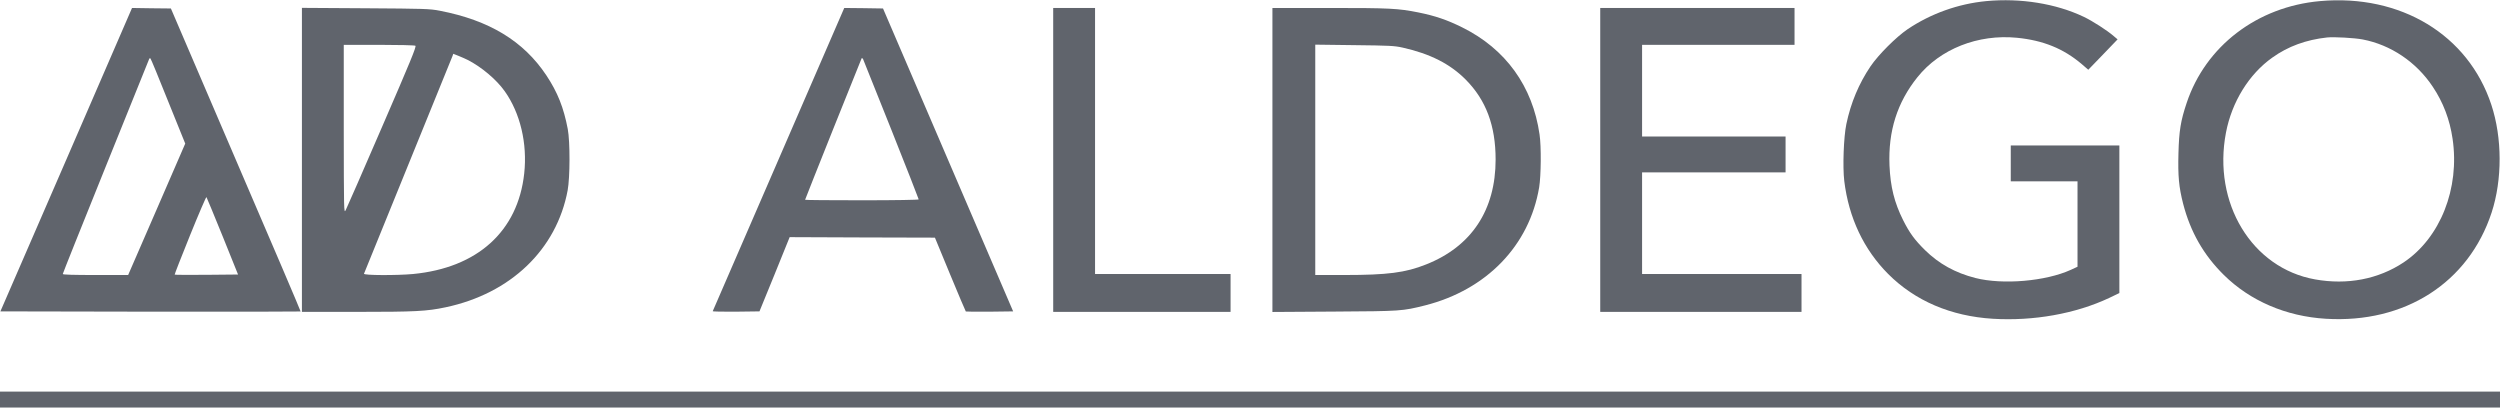
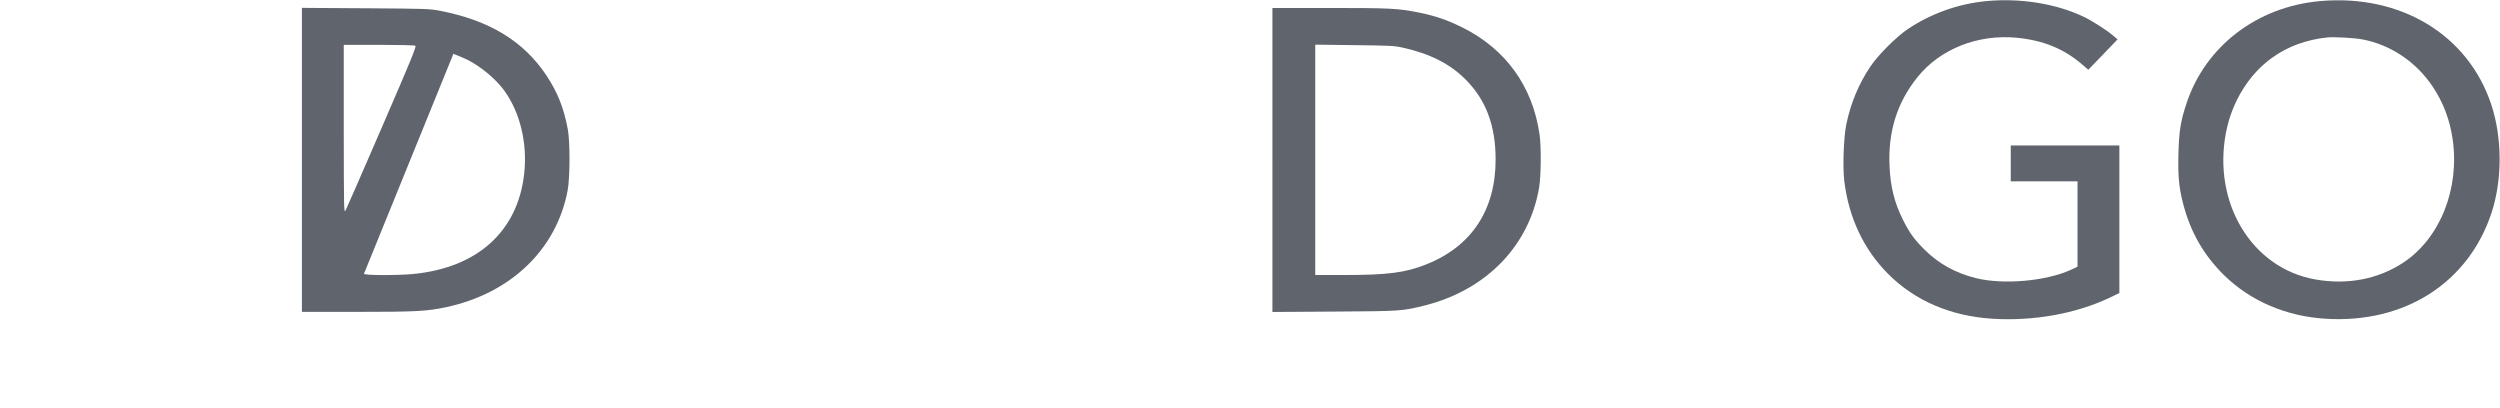
<svg xmlns="http://www.w3.org/2000/svg" version="1.0" width="2509pt" height="409pt" viewBox="0 0 2509 409" preserveAspectRatio="xMidYMid meet">
  <g transform="translate(0,409) scale(0.1,-0.1)" fill="#60646c" stroke="none">
    <path d="M19935 4079 c-283 -27 -558 -126 -790 -282 -116 -79 -293 -256 -372 -372 -117 -173 -198 -366 -243 -580 -27 -129 -38 -428 -21 -571 45 -370 196 -688 441 -934 270 -270 629 -423 1049 -449 408 -25 831 50 1169 209 l102 49 0 740 0 741 -545 0 -545 0 0 -180 0 -180 335 0 335 0 0 -429 0 -428 -67 -31 c-252 -115 -683 -152 -958 -82 -203 52 -365 142 -506 280 -105 104 -154 171 -219 300 -88 176 -128 335 -137 550 -14 344 77 632 281 886 227 283 607 433 998 395 263 -26 466 -108 650 -264 l66 -57 147 152 147 153 -39 33 c-67 58 -212 151 -300 193 -279 133 -634 190 -978 158z" fill="#60646c" />
-     <path d="M23284 4079 c-631 -56 -1149 -452 -1339 -1023 -60 -179 -76 -279 -82 -503 -6 -230 4 -340 47 -508 73 -282 205 -514 409 -715 264 -260 624 -415 1022 -439 794 -49 1434 362 1665 1066 108 331 107 749 -3 1082 -232 702 -910 1112 -1719 1040z m428 -385 c282 -54 538 -226 703 -474 105 -157 171 -330 199 -522 74 -499 -123 -996 -492 -1242 -253 -168 -565 -228 -888 -170 -634 113 -1030 766 -894 1474 59 308 231 586 465 752 158 113 339 179 550 202 70 7 273 -4 357 -20z" fill="#60646c" />
-     <path d="M665 2487 l-661 -1522 1505 -3 c827 -1 1506 0 1508 2 2 2 -290 687 -650 1522 l-652 1519 -195 2 -195 3 -660 -1523z m1023 585 l171 -423 -286 -659 -287 -660 -328 0 c-216 0 -328 3 -328 10 0 6 194 491 431 1078 237 587 433 1073 436 1080 3 7 9 10 13 5 5 -4 85 -198 178 -431z m546 -1352 l155 -385 -316 -3 c-174 -1 -318 -1 -320 2 -2 2 67 179 154 394 87 215 161 387 165 384 3 -4 76 -180 162 -392z" fill="#60646c" />
+     <path d="M23284 4079 c-631 -56 -1149 -452 -1339 -1023 -60 -179 -76 -279 -82 -503 -6 -230 4 -340 47 -508 73 -282 205 -514 409 -715 264 -260 624 -415 1022 -439 794 -49 1434 362 1665 1066 108 331 107 749 -3 1082 -232 702 -910 1112 -1719 1040m428 -385 c282 -54 538 -226 703 -474 105 -157 171 -330 199 -522 74 -499 -123 -996 -492 -1242 -253 -168 -565 -228 -888 -170 -634 113 -1030 766 -894 1474 59 308 231 586 465 752 158 113 339 179 550 202 70 7 273 -4 357 -20z" fill="#60646c" />
    <path d="M3030 2486 l0 -1526 553 0 c586 0 700 6 889 46 653 138 1114 580 1225 1174 24 132 25 486 1 615 -41 215 -102 369 -215 539 -229 344 -572 552 -1068 648 -103 20 -149 21 -747 25 l-638 4 0 -1525z m1139 1145 c12 -8 -52 -162 -334 -813 -191 -442 -356 -819 -366 -838 -18 -34 -18 -10 -19 813 l0 847 353 0 c193 0 358 -4 366 -9z m524 -142 c138 -70 289 -197 372 -314 156 -219 229 -525 196 -826 -63 -580 -469 -947 -1116 -1009 -162 -15 -499 -14 -492 3 15 36 880 2165 888 2184 l8 23 51 -20 c28 -11 70 -30 93 -41z" fill="#60646c" />
-     <path d="M7815 2493 c-362 -835 -660 -1521 -662 -1526 -3 -4 102 -6 232 -5 l237 3 152 372 151 373 729 -3 729 -2 152 -368 c84 -203 155 -370 158 -373 2 -2 110 -3 240 -2 l235 3 -653 1520 -653 1520 -194 3 -195 2 -658 -1517z m1129 299 c152 -382 276 -698 276 -703 0 -5 -231 -9 -570 -9 -313 0 -570 2 -570 5 0 6 560 1407 567 1419 3 5 9 2 14 -5 4 -8 131 -326 283 -707z" fill="#60646c" />
-     <path d="M10570 2485 l0 -1525 890 0 890 0 0 190 0 190 -680 0 -680 0 0 1335 0 1335 -210 0 -210 0 0 -1525z" fill="#60646c" />
    <path d="M12770 2484 l0 -1525 623 4 c670 4 681 5 909 62 618 157 1047 601 1145 1185 19 116 22 409 4 530 -69 484 -340 859 -776 1075 -151 75 -271 116 -439 150 -205 41 -289 45 -891 45 l-575 0 0 -1526z m1308 1128 c273 -61 475 -163 631 -320 205 -206 301 -463 301 -803 0 -507 -242 -873 -698 -1053 -207 -83 -389 -106 -819 -106 l-293 0 0 1156 0 1156 393 -5 c350 -4 402 -6 485 -25z" fill="#60646c" />
-     <path d="M16060 2485 l0 -1525 1010 0 1010 0 0 190 0 190 -800 0 -800 0 0 510 0 510 720 0 720 0 0 180 0 180 -720 0 -720 0 0 460 0 460 765 0 765 0 0 185 0 185 -975 0 -975 0 0 -1525z" fill="#60646c" />
-     <path d="M0 80 l0 -80 12545 0 12545 0 0 80 0 80 -12545 0 -12545 0 0 -80z" fill="#60646c" />
  </g>
</svg>